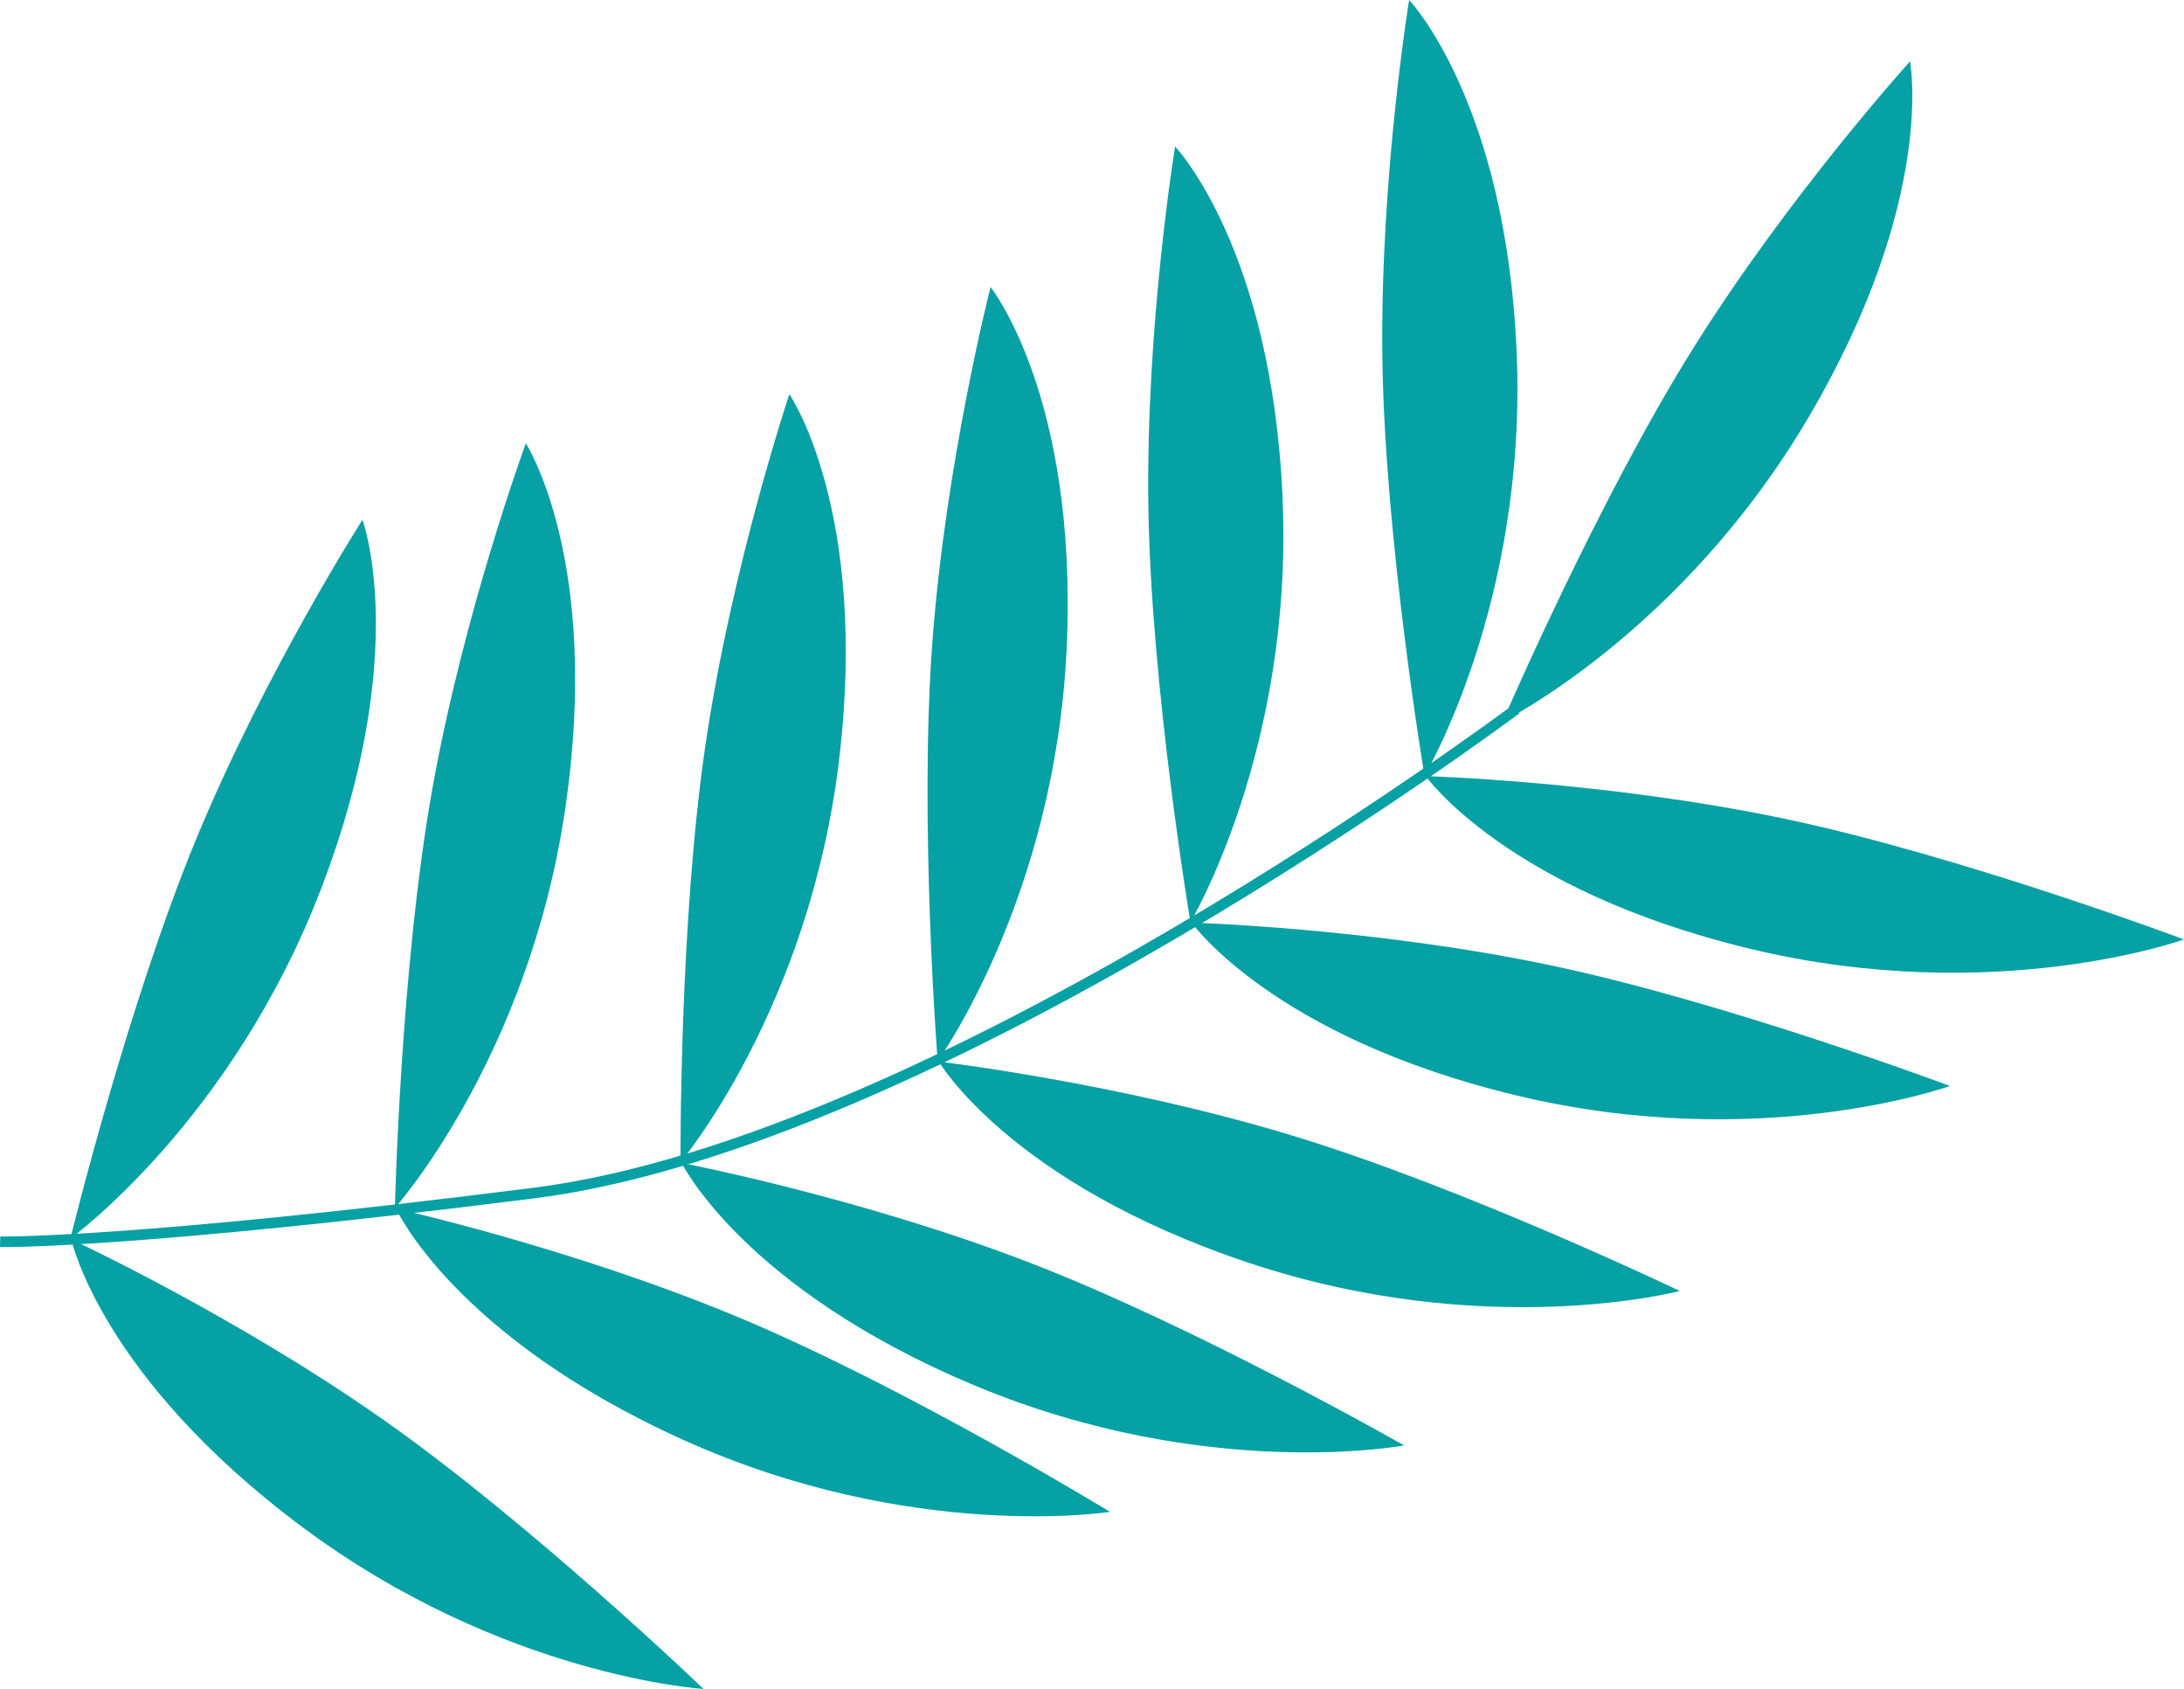
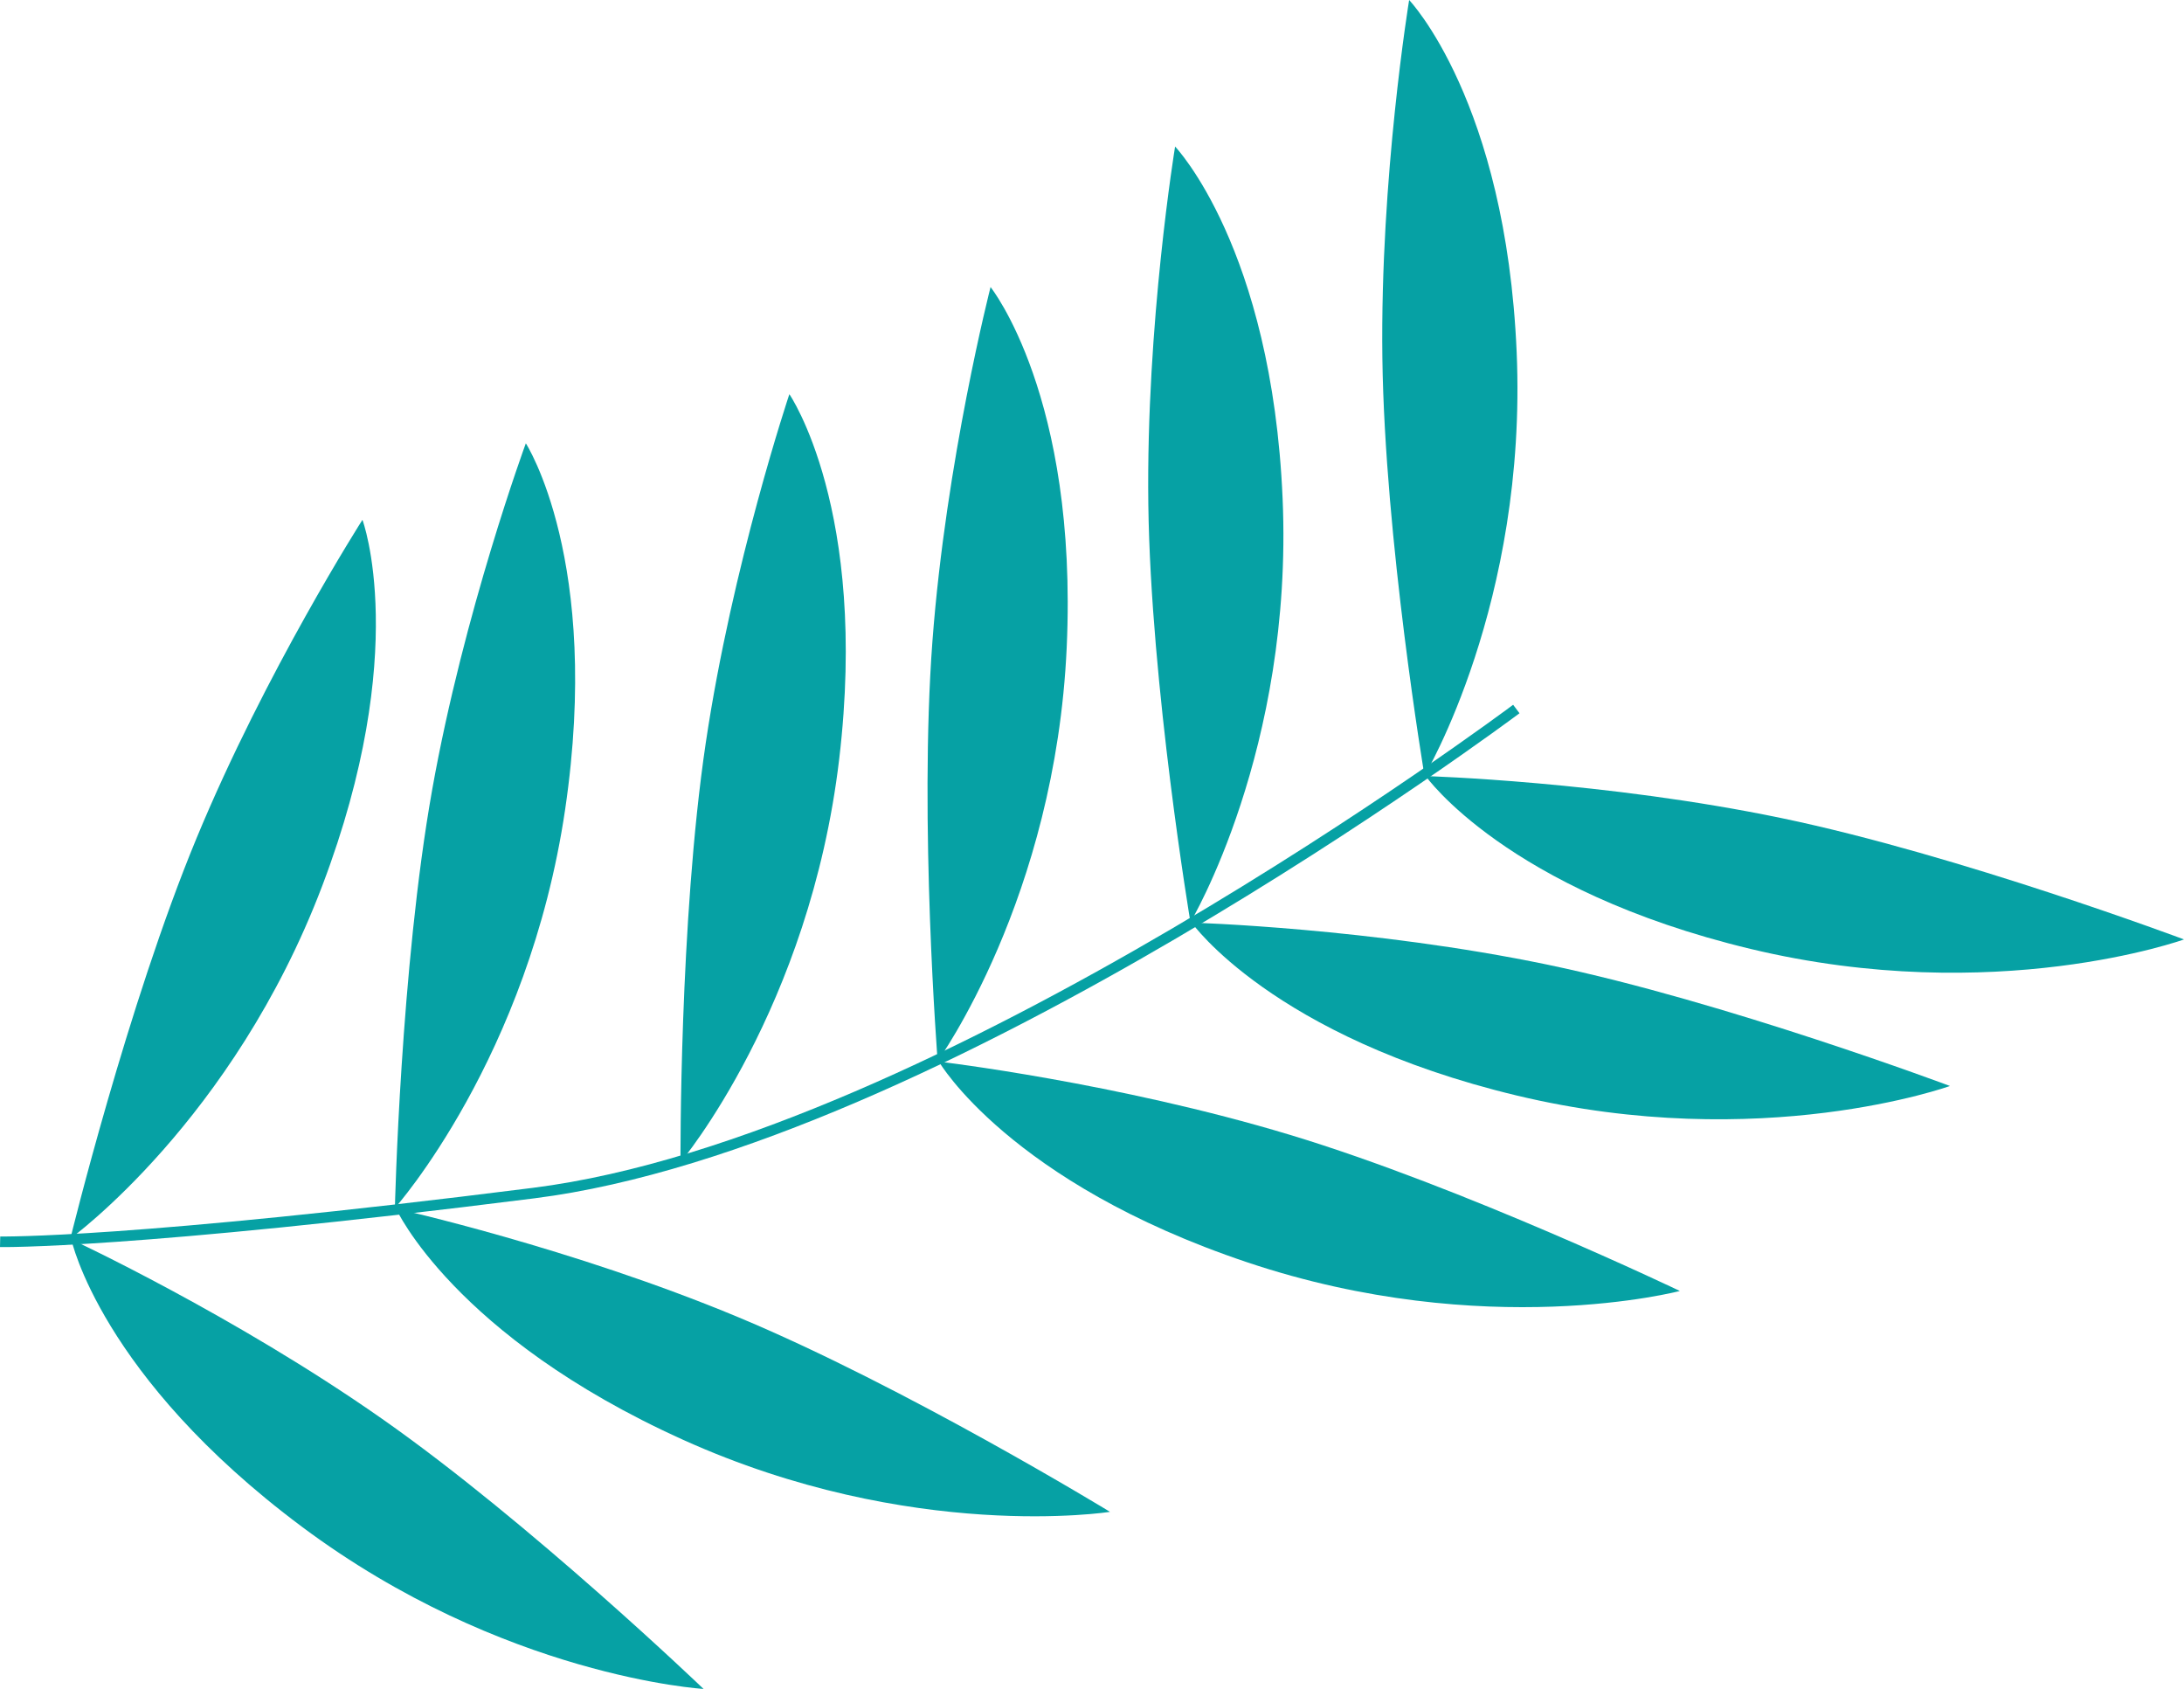
<svg xmlns="http://www.w3.org/2000/svg" viewBox="0 0 289.182 223.586">
  <g>
    <g id="Layer_2">
      <g id="Layer_1-2">
        <g>
          <path d="m0,165.091c.167.004,17.342.298,70.751-6.452,53.541-6.766,129.681-63.643,130.445-64.217l-.843-1.121c-.76.571-76.606,57.228-129.778,63.947C17.313,163.979.198,163.693.031,163.69l-.031,1.401Z" fill="#06a1a4" stroke-width="0" />
          <path d="m9.445,164.079s21.545,10.016,41.146,23.751c19.601,13.734,42.565,35.756,42.565,35.756,0,0-26.536-1.587-53.202-21.486-26.666-19.9-30.509-38.02-30.509-38.02Z" fill="#06a1a4" stroke-width="0" />
          <path d="m47.992,68.817s-12.799,20.018-21.961,42.129c-9.162,22.111-16.713,53.019-16.713,53.019,0,0,21.535-15.586,33.348-46.691,11.813-31.105,5.326-48.456,5.326-48.456Z" fill="#06a1a4" stroke-width="0" />
          <path d="m52.437,160.004s23.194,5.155,45.287,14.359c22.093,9.204,49.251,25.78,49.251,25.78,0,0-26.257,4.149-56.575-9.559-30.318-13.708-37.963-30.581-37.963-30.581Z" fill="#06a1a4" stroke-width="0" />
          <path d="m69.625,58.686s-8.201,22.3-12.401,45.862c-4.2,23.562-4.936,55.371-4.936,55.371,0,0,17.685-19.847,22.542-52.764,4.856-32.916-5.205-48.469-5.205-48.469Z" fill="#06a1a4" stroke-width="0" />
-           <path d="m90.256,153.952s23.333,4.485,45.682,13.05c22.349,8.564,49.973,24.351,49.973,24.351,0,0-26.127,4.904-56.827-7.926-30.7-12.83-38.828-29.475-38.828-29.475Z" fill="#06a1a4" stroke-width="0" />
          <path d="m104.52,52.182s-7.555,22.526-11.075,46.2c-3.52,23.674-3.339,55.49-3.339,55.49,0,0,17.106-20.348,21.013-53.391,3.906-33.043-6.599-48.3-6.599-48.3Z" fill="#06a1a4" stroke-width="0" />
          <path d="m124.313,140.538s23.596,2.782,46.508,9.703c22.911,6.921,51.607,20.663,51.607,20.663,0,0-25.703,6.785-57.252-3.785-31.549-10.57-40.863-26.582-40.863-26.582Z" fill="#06a1a4" stroke-width="0" />
          <path d="m131.159,38.001s-5.902,23.015-7.696,46.882c-1.794,23.867.693,55.586.693,55.586,0,0,15.586-21.535,17.086-54.774,1.5-33.239-10.084-47.694-10.084-47.694Z" fill="#06a1a4" stroke-width="0" />
          <path d="m157.788,122.142s23.75.696,47.181,5.577c23.431,4.88,53.224,16.047,53.224,16.047,0,0-25.007,9.018-57.363,1.263-32.356-7.755-43.042-22.887-43.042-22.887Z" fill="#06a1a4" stroke-width="0" />
          <path d="m155.594,19.4s-3.856,23.445-3.545,47.377c.311,23.932,5.577,55.31,5.577,55.31,0,0,13.632-22.822,12.205-56.064-1.428-33.242-14.237-46.623-14.237-46.623Z" fill="#06a1a4" stroke-width="0" />
          <path d="m188.778,102.741s23.75.697,47.181,5.577c23.431,4.88,53.224,16.047,53.224,16.047,0,0-25.007,9.018-57.363,1.263-32.356-7.756-43.042-22.887-43.042-22.887Z" fill="#06a1a4" stroke-width="0" />
          <path d="m186.584,0s-3.856,23.445-3.545,47.377c.312,23.932,5.577,55.31,5.577,55.31,0,0,13.632-22.822,12.205-56.064-1.427-33.242-14.237-46.622-14.237-46.622Z" fill="#06a1a4" stroke-width="0" />
-           <path d="m252.906,8.125s-15.947,17.613-28.656,37.894c-12.709,20.281-25.29,49.505-25.29,49.505,0,0,23.825-11.791,40.642-40.501,16.817-28.71,13.303-46.898,13.303-46.898Z" fill="#06a1a4" stroke-width="0" />
        </g>
      </g>
    </g>
  </g>
</svg>